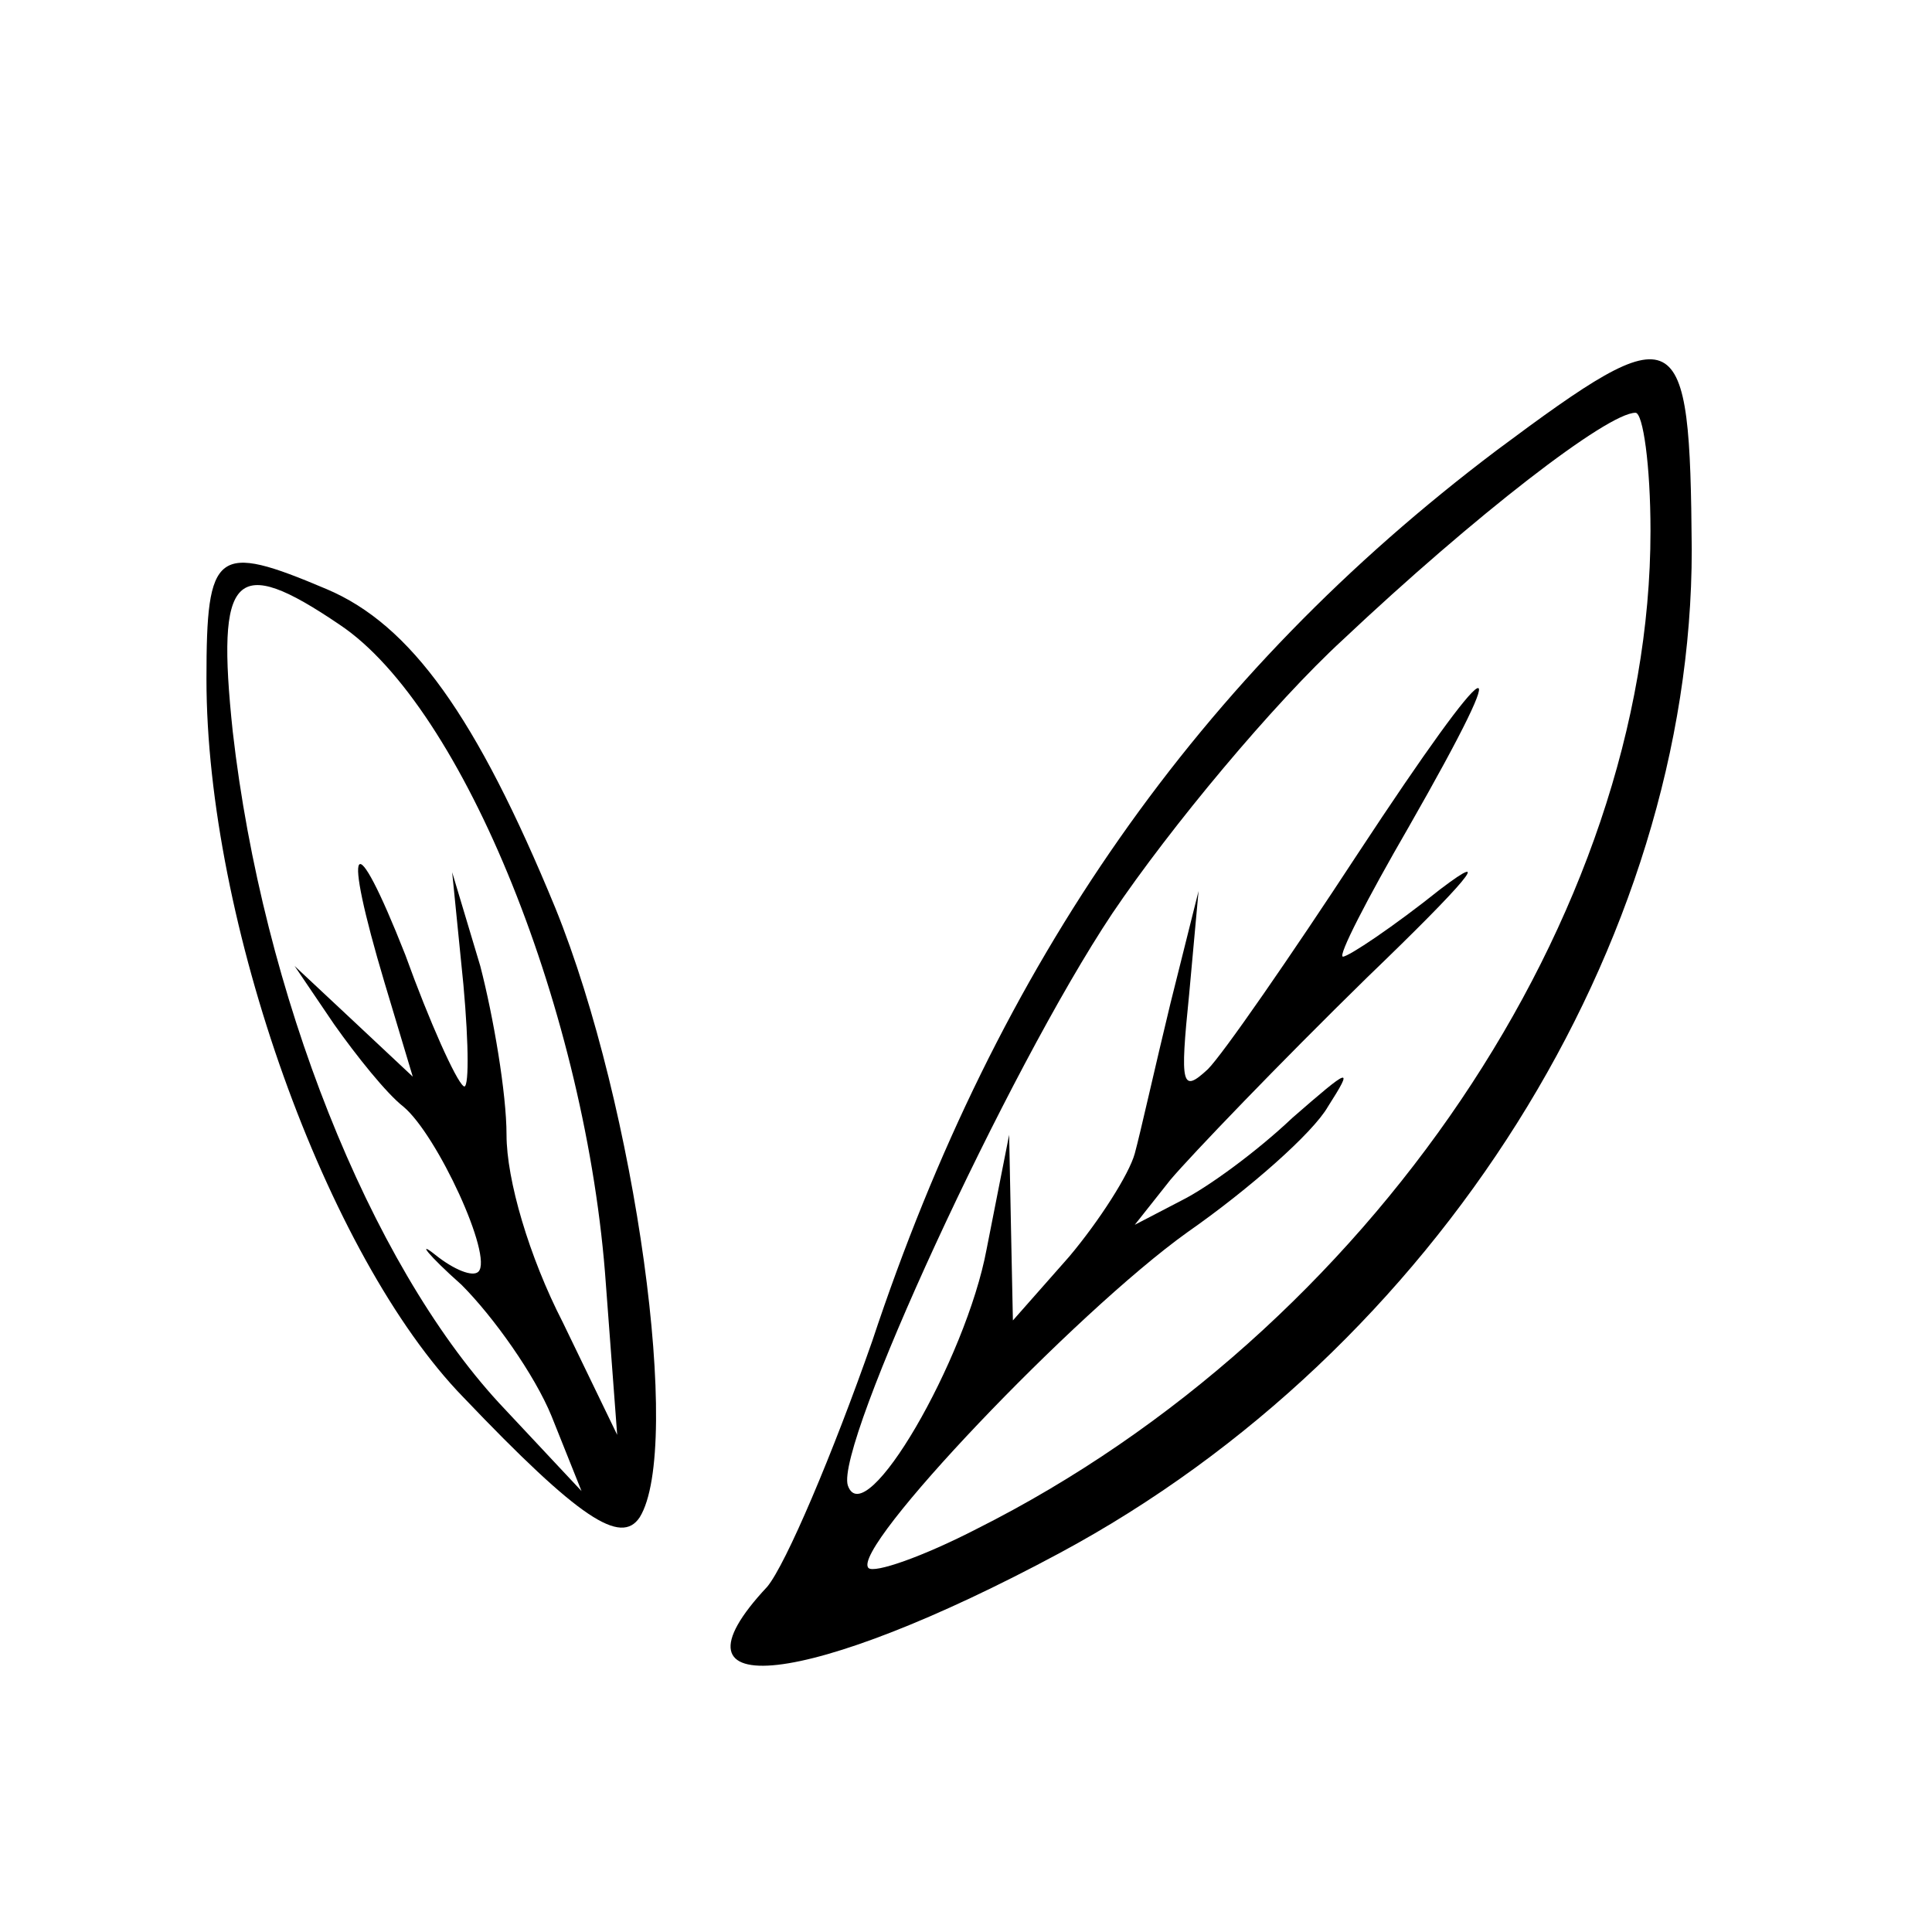
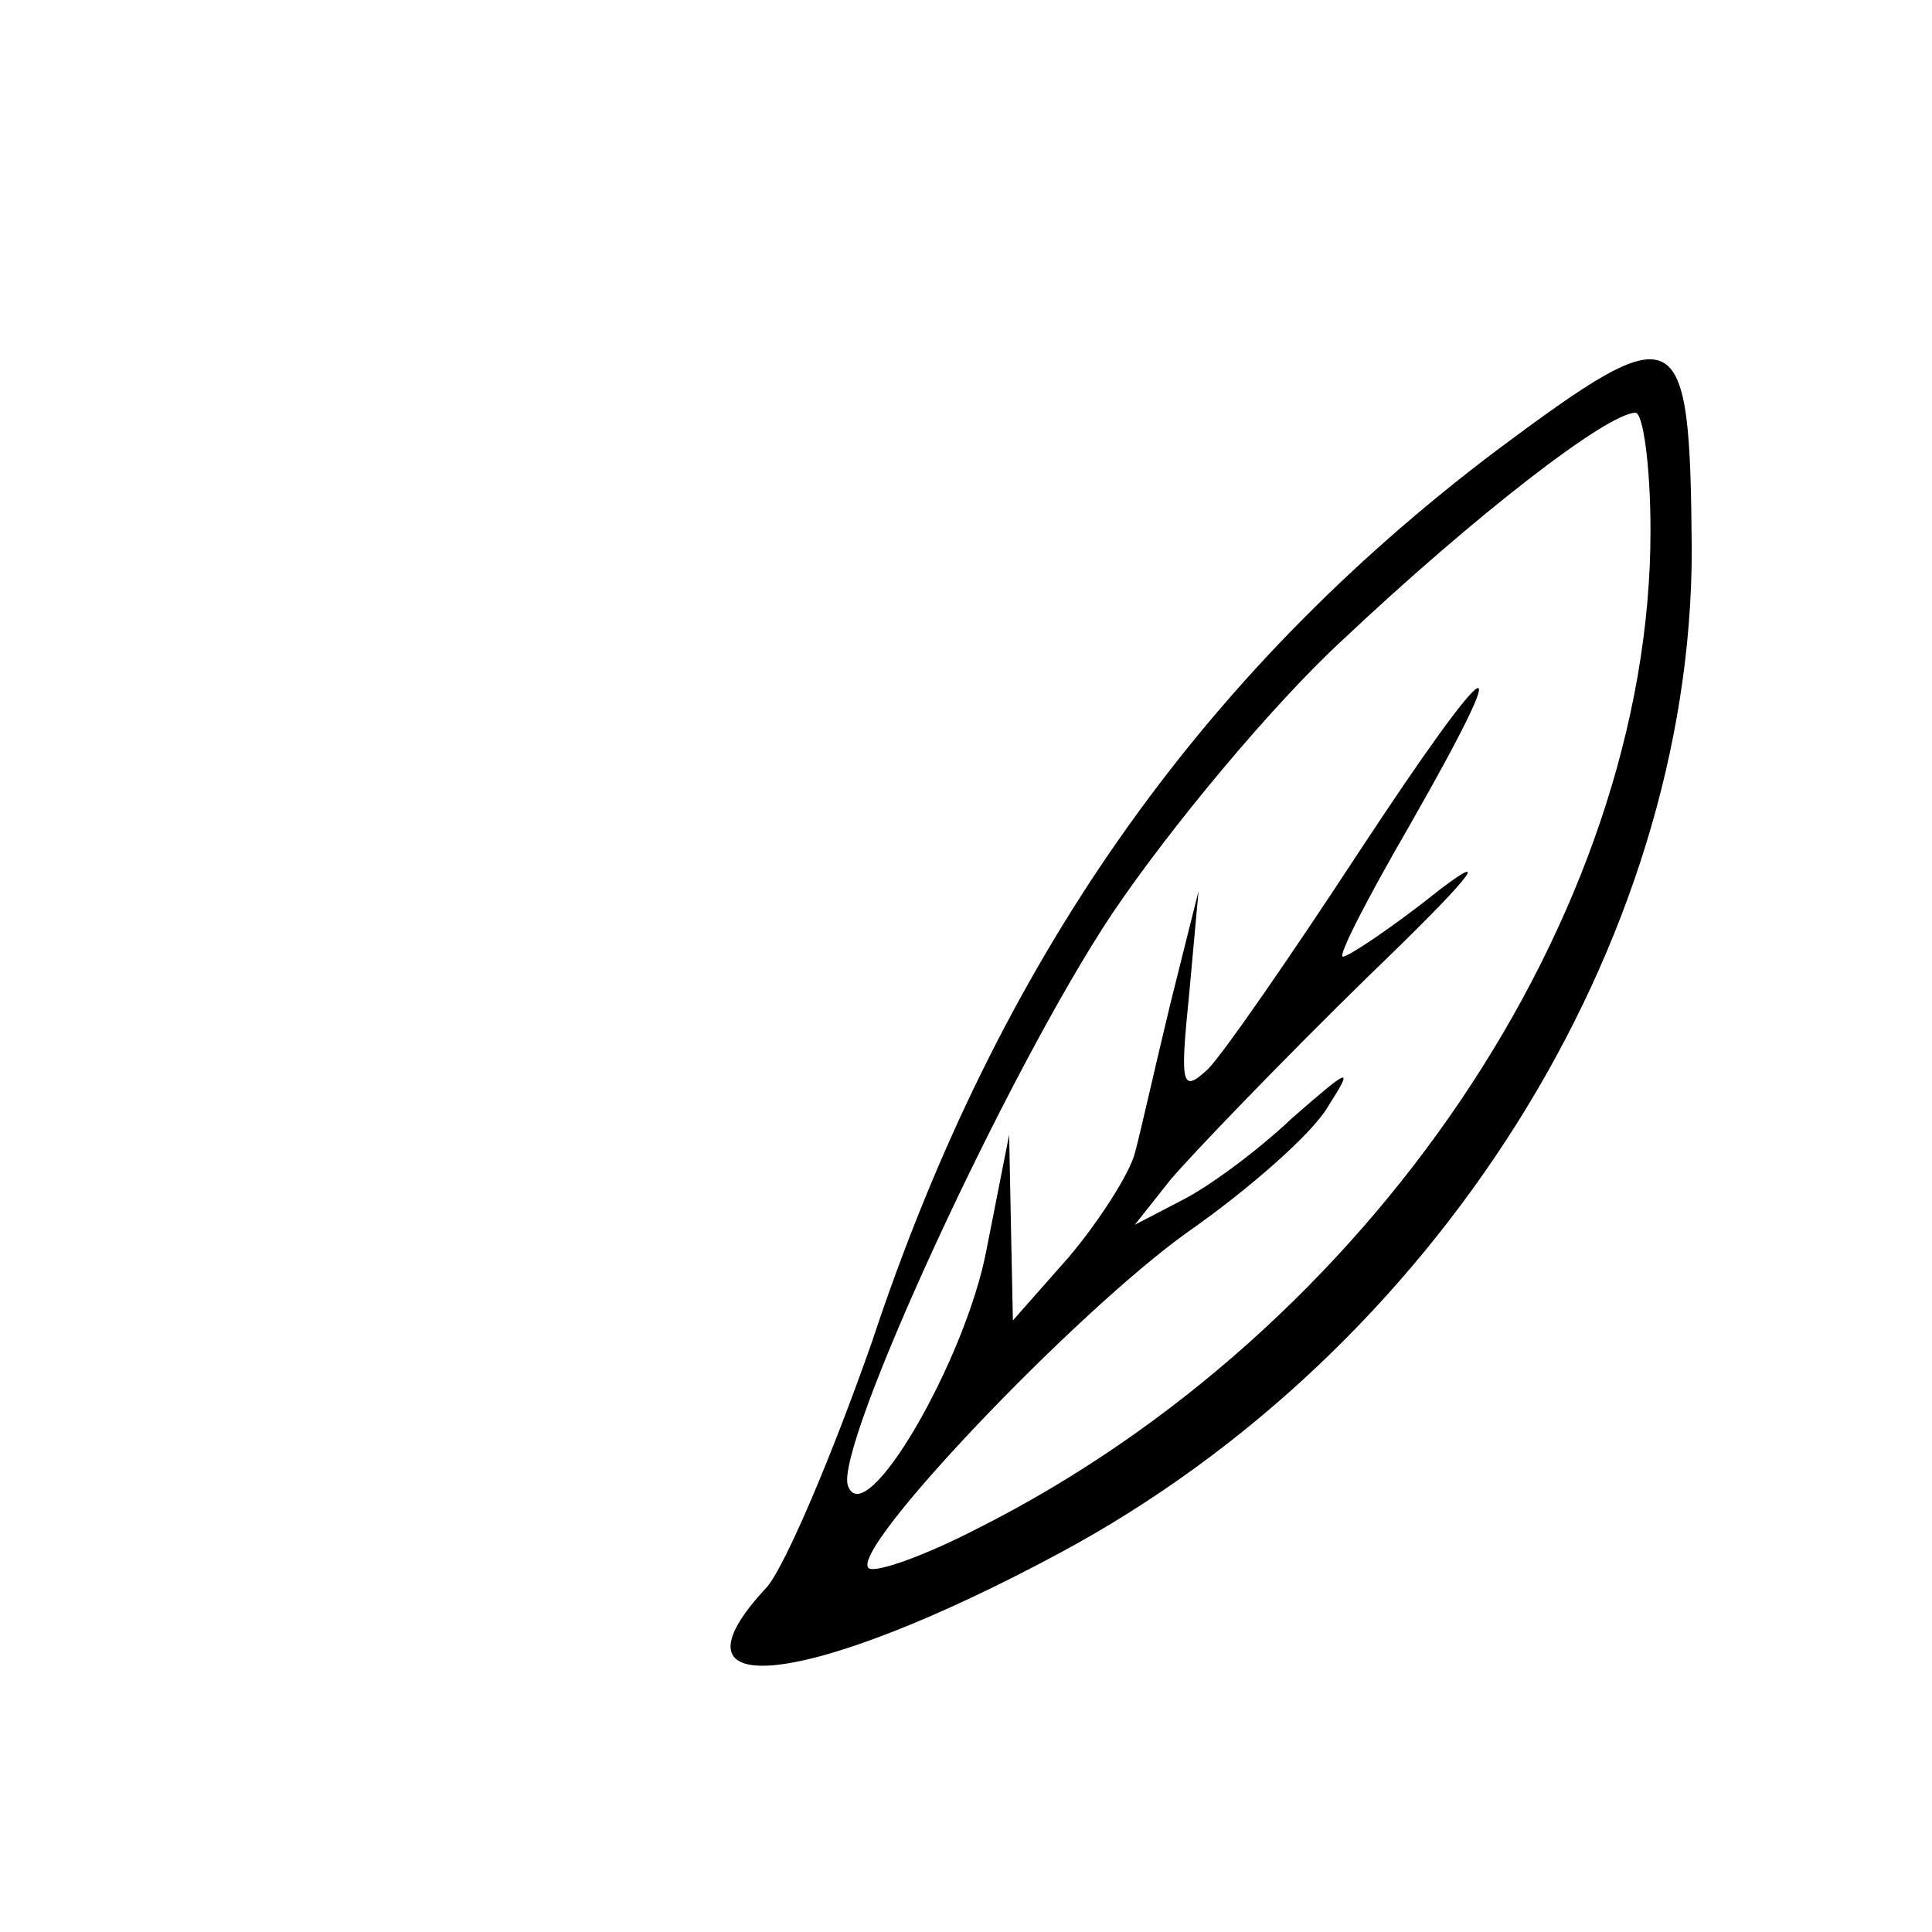
<svg xmlns="http://www.w3.org/2000/svg" fill="none" viewBox="0 0 51 51" height="51" width="51">
  <g id="image-1-1 1">
    <g id="Group">
      <path fill="black" d="M39.51 11.886C31.639 17.827 26.342 25.401 23.025 35.401C21.985 38.371 20.747 41.292 20.253 41.886C17.332 45.005 21.342 44.559 27.975 40.995C37.926 35.648 44.658 24.906 44.658 14.51C44.609 8.421 44.361 8.272 39.51 11.886ZM43.569 14.015C43.569 24.163 36.144 35.154 25.797 40.352C24.361 41.094 23.074 41.54 22.926 41.391C22.431 40.896 28.371 34.658 31.342 32.53C32.975 31.391 34.658 29.906 35.054 29.213C35.748 28.124 35.648 28.173 34.114 29.51C33.173 30.401 31.886 31.342 31.193 31.688L29.955 32.332L30.896 31.144C31.441 30.5 33.767 28.074 36.094 25.797C38.718 23.272 39.46 22.381 38.025 23.47C36.787 24.46 35.599 25.253 35.45 25.253C35.302 25.253 36.094 23.718 37.183 21.837C40.154 16.639 39.46 17.035 35.846 22.53C34.064 25.253 32.282 27.827 31.886 28.223C31.193 28.866 31.144 28.668 31.391 26.243L31.639 23.52L30.896 26.49C30.5 28.124 30.104 29.906 29.955 30.451C29.807 30.995 29.015 32.233 28.223 33.173L26.738 34.856L26.688 32.431L26.639 29.956L26.044 32.975C25.5 35.896 22.827 40.5 22.381 39.213C22.035 38.173 26.589 28.272 29.361 24.114C30.896 21.837 33.619 18.569 35.45 16.886C38.916 13.619 42.431 10.896 43.173 10.896C43.371 10.896 43.569 12.282 43.569 14.015Z" id="Vector" />
-       <path fill="black" d="M5.45 17.926C5.45 24.312 8.619 33.173 12.233 36.886C15.302 40.104 16.391 40.797 16.886 40.054C18.025 38.223 16.787 29.213 14.658 23.965C12.579 18.916 10.847 16.49 8.619 15.55C5.698 14.312 5.45 14.51 5.45 17.926ZM8.965 16.49C12.233 18.668 15.5 26.787 15.995 33.916L16.292 37.876L14.856 34.906C13.965 33.173 13.371 31.144 13.371 29.956C13.371 28.866 13.025 26.837 12.678 25.5L11.936 23.025L12.233 25.995C12.381 27.629 12.381 28.817 12.233 28.668C12.035 28.52 11.341 26.985 10.698 25.203C9.312 21.688 9.015 22.134 10.153 25.946L10.896 28.421L9.312 26.936L7.777 25.5L8.817 27.035C9.411 27.876 10.203 28.866 10.649 29.213C11.54 29.956 13.025 33.173 12.629 33.569C12.48 33.718 11.985 33.52 11.49 33.124C10.995 32.728 11.292 33.124 12.183 33.916C13.025 34.758 14.114 36.292 14.559 37.381L15.351 39.361L13.173 37.035C9.757 33.322 6.936 26.243 6.144 19.312C5.698 15.104 6.193 14.609 8.965 16.49Z" id="Vector_2" />
    </g>
  </g>
</svg>